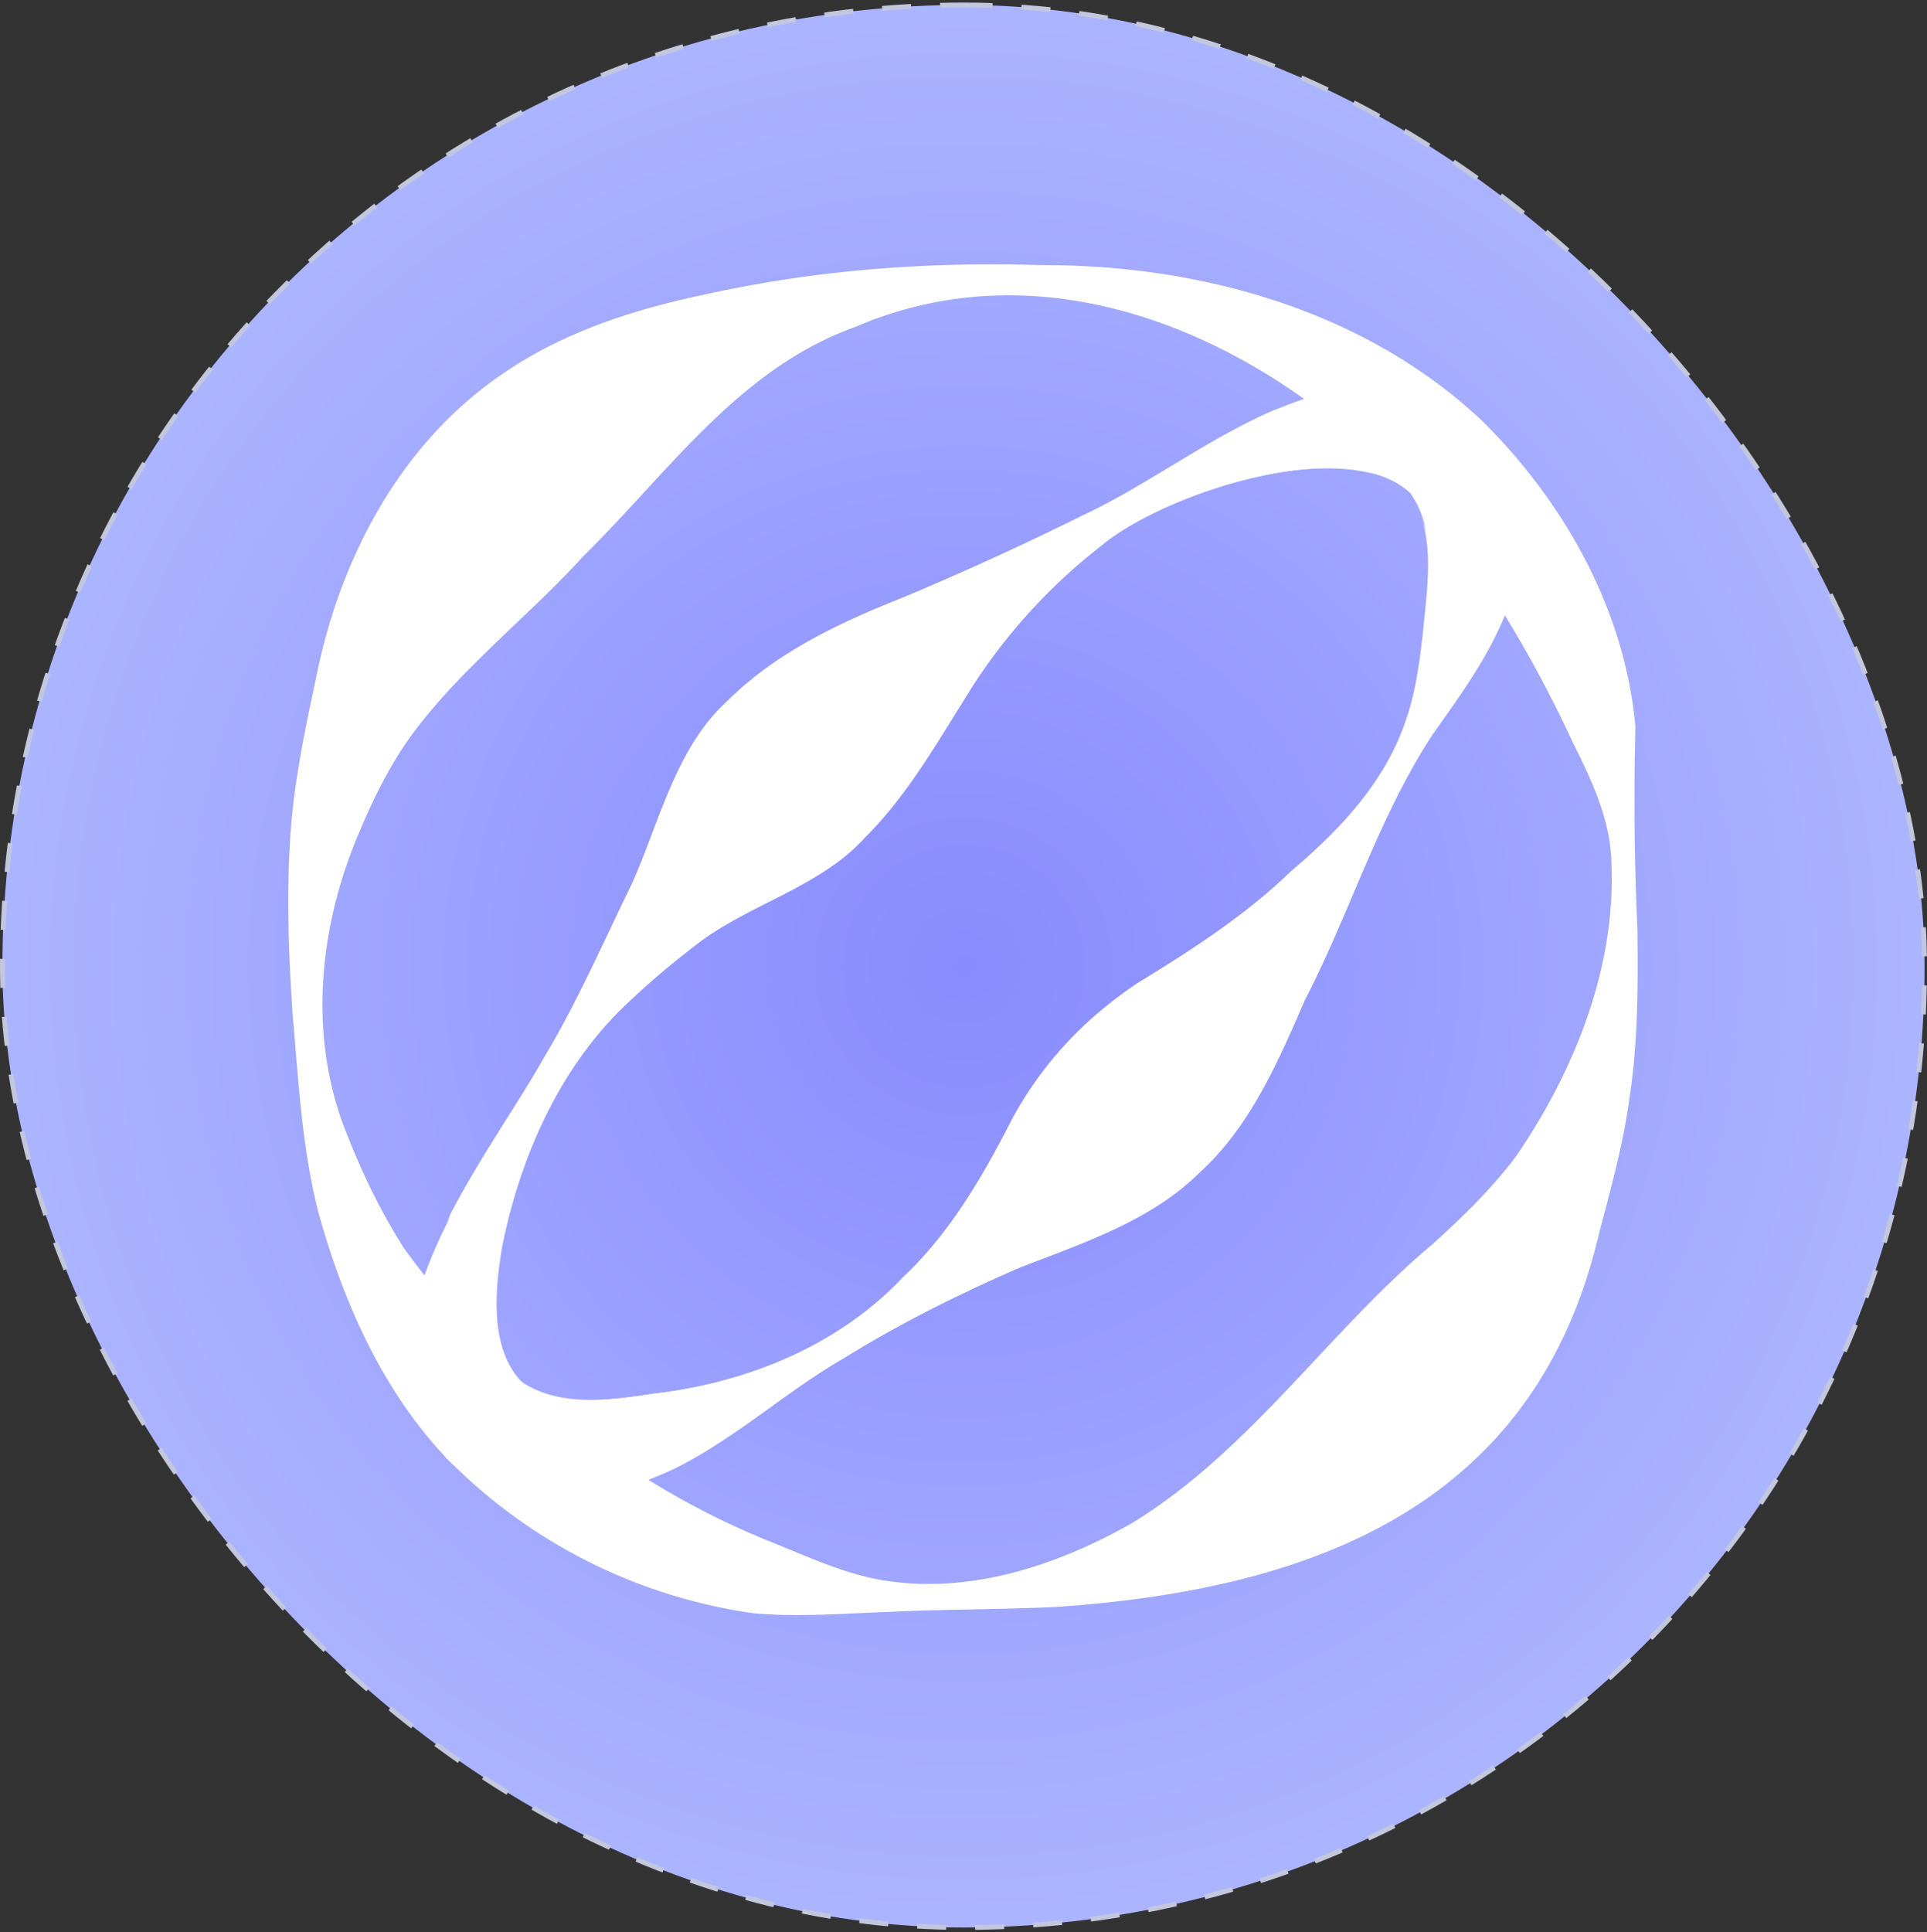
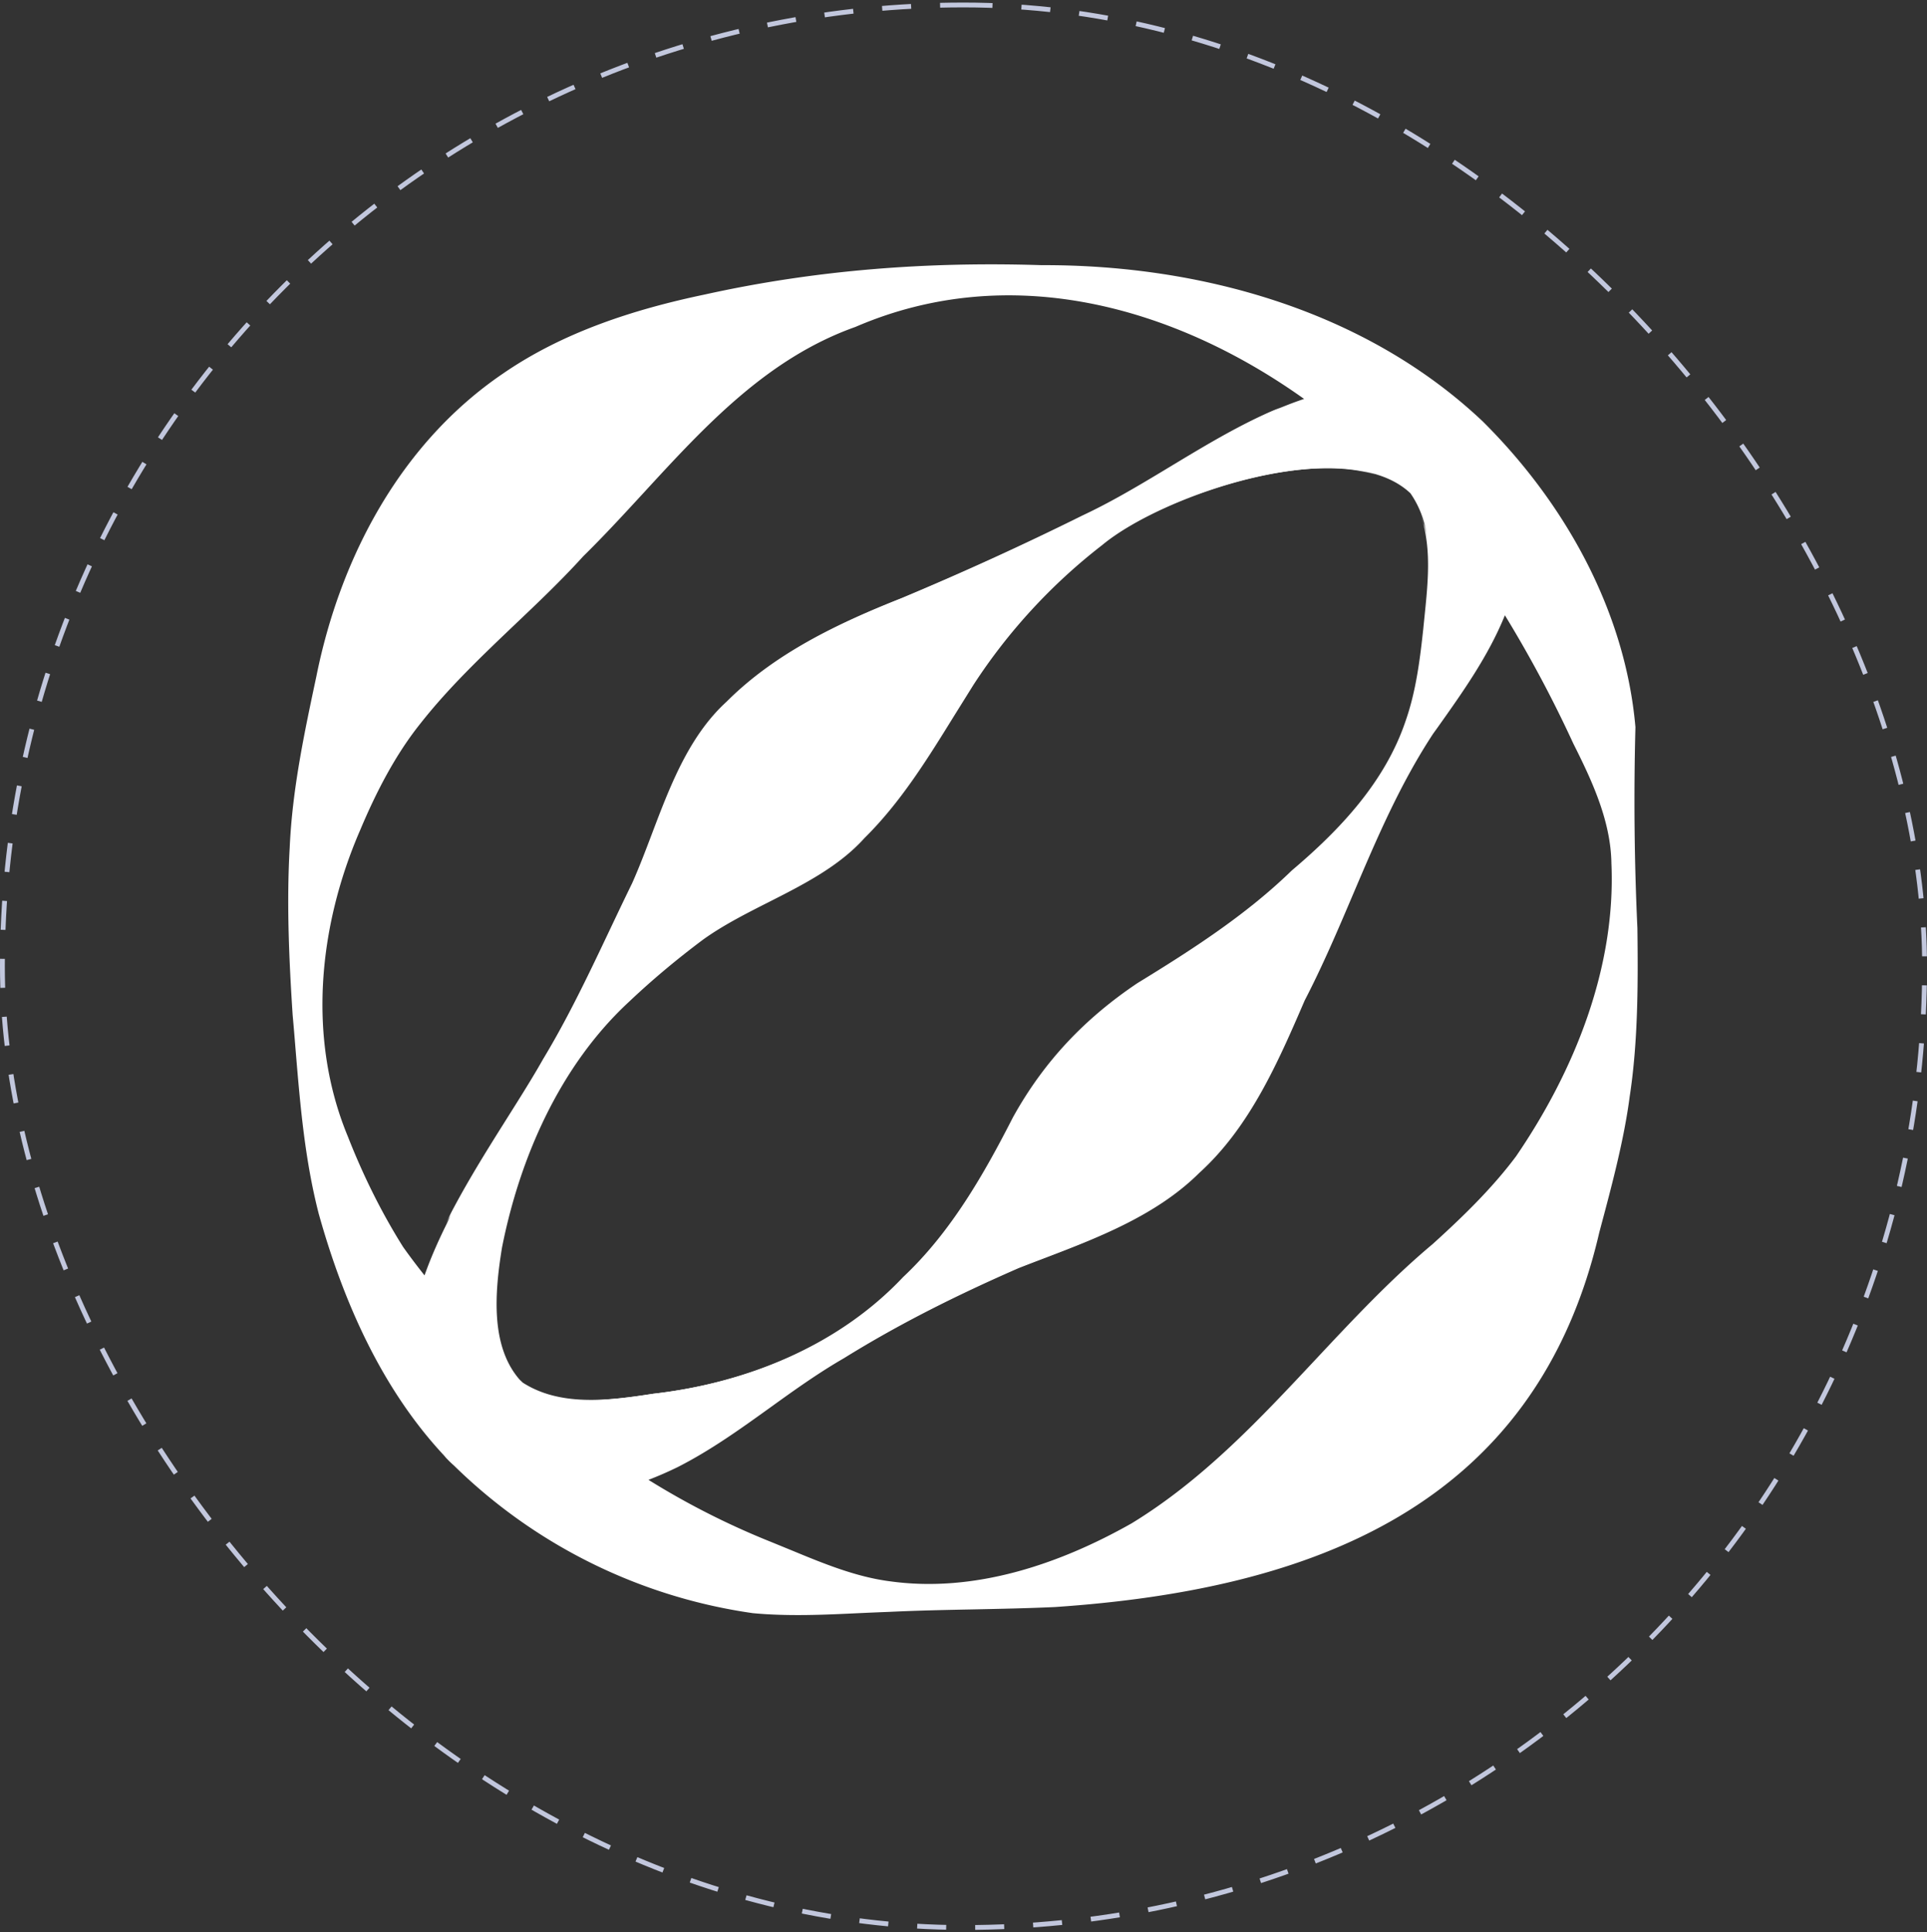
<svg xmlns="http://www.w3.org/2000/svg" width="400" height="401" fill="none">
  <rect width="100%" height="100%" fill="#333333" stroke="none" />
-   <rect width="398.997" height="398.997" x=".501" y="1.032" fill="url(#a)" rx="199.499" />
  <rect width="398.997" height="398.997" x=".501" y="1.032" stroke="#C2C7DD" stroke-dasharray="6.02 6.02" stroke-width="1.002" rx="199.499" />
  <g clip-path="url(#b)">
    <path fill="#fff" fill-rule="evenodd" d="M94.22 304.144a23.18 23.18 0 0 1-1.635-1.588l-.502-.584c-12.942-13.899-20.884-32.027-25.93-50.108-2.92-11.353-3.878-22.916-4.835-34.491-.18-2.258-.37-4.508-.573-6.751-.747-11.411-1.273-23.278-.607-34.736.537-11.996 2.967-23.466 5.525-35.473l.023-.116c4.987-24.704 17.52-48.38 38.778-62.804 12.486-8.585 27.203-13.315 41.908-16.387 23.255-5.14 46.358-6.821 69.846-6.074 32.88-.117 67.161 9.38 91.525 32.389 17.053 16.901 29.633 39.362 31.735 63.504a572.18 572.18 0 0 0 .409 41.733c.14 11.318.152 23.43-1.6 34.912-1.157 8.865-3.668 18.303-5.992 27.004l-.327 1.227c-13.199 56.998-59.837 74.133-112.981 77.719-5.618.257-11.295.373-16.96.49-5.84.117-11.68.234-17.473.514-2.025.078-4.061.164-6.109.257-7.335.351-14.763.701-22.145.012a110.96 110.96 0 0 1-62.08-30.649Zm40.39 2.979a162.348 162.348 0 0 0 25.474 12.895l4.135 1.693c6.634 2.745 13.49 5.583 20.639 6.483 17.45 2.394 35.005-3.539 50.037-12.043 14.775-9.017 26.455-21.491 38.17-33.988 7.803-8.328 15.605-16.668 24.341-23.991 6.121-5.537 12.3-11.517 17.275-18.174 12.066-17.637 20.756-39.059 19.81-60.783-.117-8.877-4.065-17.252-7.943-24.972a256.776 256.776 0 0 0-14.168-26.549c-3.434 8.468-8.725 15.908-14.016 23.36l-.876 1.215c-6.891 10.477-11.75 21.876-16.62 33.323-3.154 7.417-6.308 14.834-10.045 22.04-5.525 12.801-11.377 26.269-21.865 35.776-8.924 8.877-21.281 13.572-33.008 18.034a446.04 446.04 0 0 0-4.485 1.729c-12.638 5.524-24.68 11.505-36.255 18.688-5.35 3.083-10.337 6.657-15.348 10.267-6.143 4.415-12.299 8.841-19.178 12.345a77.878 77.878 0 0 1-6.074 2.652ZM270.718 82.807c-27.028-19.283-61.134-28.79-93.172-14.95-18.244 6.482-31.163 20.522-43.941 34.421-4.134 4.485-8.257 8.97-12.544 13.175-4.485 4.952-9.356 9.578-14.25 14.226-6.82 6.506-13.665 13.012-19.505 20.429-5.268 6.564-9.274 14.39-12.533 22.145-8.667 19.938-11.026 43.193-2.581 63.575 3.153 8.036 6.938 15.733 11.493 22.974a135.274 135.274 0 0 0 4.438 5.887c4.053-11.446 11.225-22.834 17.532-32.856 2.722-4.321 5.268-8.374 7.359-12.077 5.221-8.643 9.542-17.754 13.899-26.923a833.95 833.95 0 0 1 4.578-9.565c1.449-3.259 2.769-6.717 4.088-10.221 3.808-9.998 7.744-20.37 15.535-27.483 10.021-10.009 23.15-16.27 36.243-21.456a642.558 642.558 0 0 0 37.633-17.17c6.226-2.92 12.299-6.575 18.385-10.255 8.876-5.35 17.8-10.722 27.343-13.899M108.505 286.94l-.14-.14-.514-.491c-6.062-6.961-5.174-18.046-3.644-27.413 3.702-18.653 12.03-37.785 26.467-51.089 4.812-4.555 9.928-8.806 15.231-12.778 4.123-2.966 8.83-5.361 13.56-7.755 7.323-3.714 14.694-7.452 19.996-13.362 7.476-7.382 13.035-16.364 18.607-25.369l3.971-6.366a117.966 117.966 0 0 1 26.759-29.06c12.79-10.629 50.691-23.29 63.972-10.746 5.069 7.301 4.134 16.469 3.188 25.65l-.233 2.429c-.69 6.261-1.519 12.942-3.668 19.132-4.275 12.661-13.607 22.554-23.64 31.057-9.496 9.216-20.826 16.493-32.027 23.361-10.933 7.323-19.471 16.282-25.883 27.915-6.074 11.89-12.965 23.897-22.776 33.101-13.561 14.378-32.798 22.04-52.046 24.225-9.52 1.483-19.459 2.663-27.18-2.301Z" clip-rule="evenodd" />
    <mask id="c" width="251" height="251" x="78" y="68" maskUnits="userSpaceOnUse" style="mask-type:alpha">
      <path fill="#91F1E9" d="M203.095 318.16c69.016 0 124.965-55.948 124.965-124.965 0-69.016-55.949-124.964-124.965-124.964S78.13 124.179 78.13 193.195c0 69.017 55.949 124.965 124.965 124.965Z" />
    </mask>
    <g mask="url(#c)">
      <path fill="#fff" d="M92.292 302.593c-21.748-25.346 7.919-60.526 20.44-82.788 7.032-11.645 12.451-24.178 18.478-36.489 5.607-12.544 9.087-28.102 19.623-37.703 10.009-10.021 23.15-16.282 36.243-21.456a642.712 642.712 0 0 0 37.633-17.182c22.356-10.453 42.691-30.555 69.485-26.408 14.95 2.628 23.909 18.735 21.491 32.961-1.554 15.441-10.138 27.028-18.478 38.778-11.353 17.251-17.17 37.026-26.654 55.363-5.536 12.79-11.388 26.257-21.877 35.776-10.068 10.01-24.504 14.717-37.493 19.751-12.637 5.537-24.679 11.505-36.254 18.712-11.914 6.832-22.052 16.235-34.527 22.589-14.249 6.984-35.238 11.633-48.11-1.904Zm15.757-15.745c7.743 5.104 17.765 3.925 27.366 2.43 19.249-2.184 38.486-9.847 52.046-24.236 9.812-9.193 16.703-21.2 22.776-33.102 6.424-11.633 14.951-20.58 25.883-27.915 11.202-6.856 22.531-14.133 32.015-23.36 10.045-8.491 19.378-18.396 23.641-31.057 2.172-6.191 2.99-12.872 3.667-19.132.97-9.963 2.57-20.137-2.943-28.079-13.292-12.533-51.182.117-63.972 10.746a117.965 117.965 0 0 0-26.747 29.071c-7.031 11.026-13.35 22.601-22.589 31.735-8.725 9.718-23.057 13.572-33.557 21.106a173.022 173.022 0 0 0-15.231 12.778c-14.436 13.315-22.776 32.447-26.467 51.1-1.565 9.589-2.453 20.989 4.112 27.915Z" />
    </g>
  </g>
  <defs>
    <radialGradient id="a" cx="0" cy="0" r="1" gradientTransform="matrix(0 200 -200 0 200 200.531)" gradientUnits="userSpaceOnUse">
      <stop stop-color="#888BFE" />
      <stop offset="1" stop-color="#ACB5FF" />
    </radialGradient>
    <clipPath id="b">
      <path fill="#fff" d="M53.999 54.531H346v292.001H53.999z" />
    </clipPath>
  </defs>
</svg>